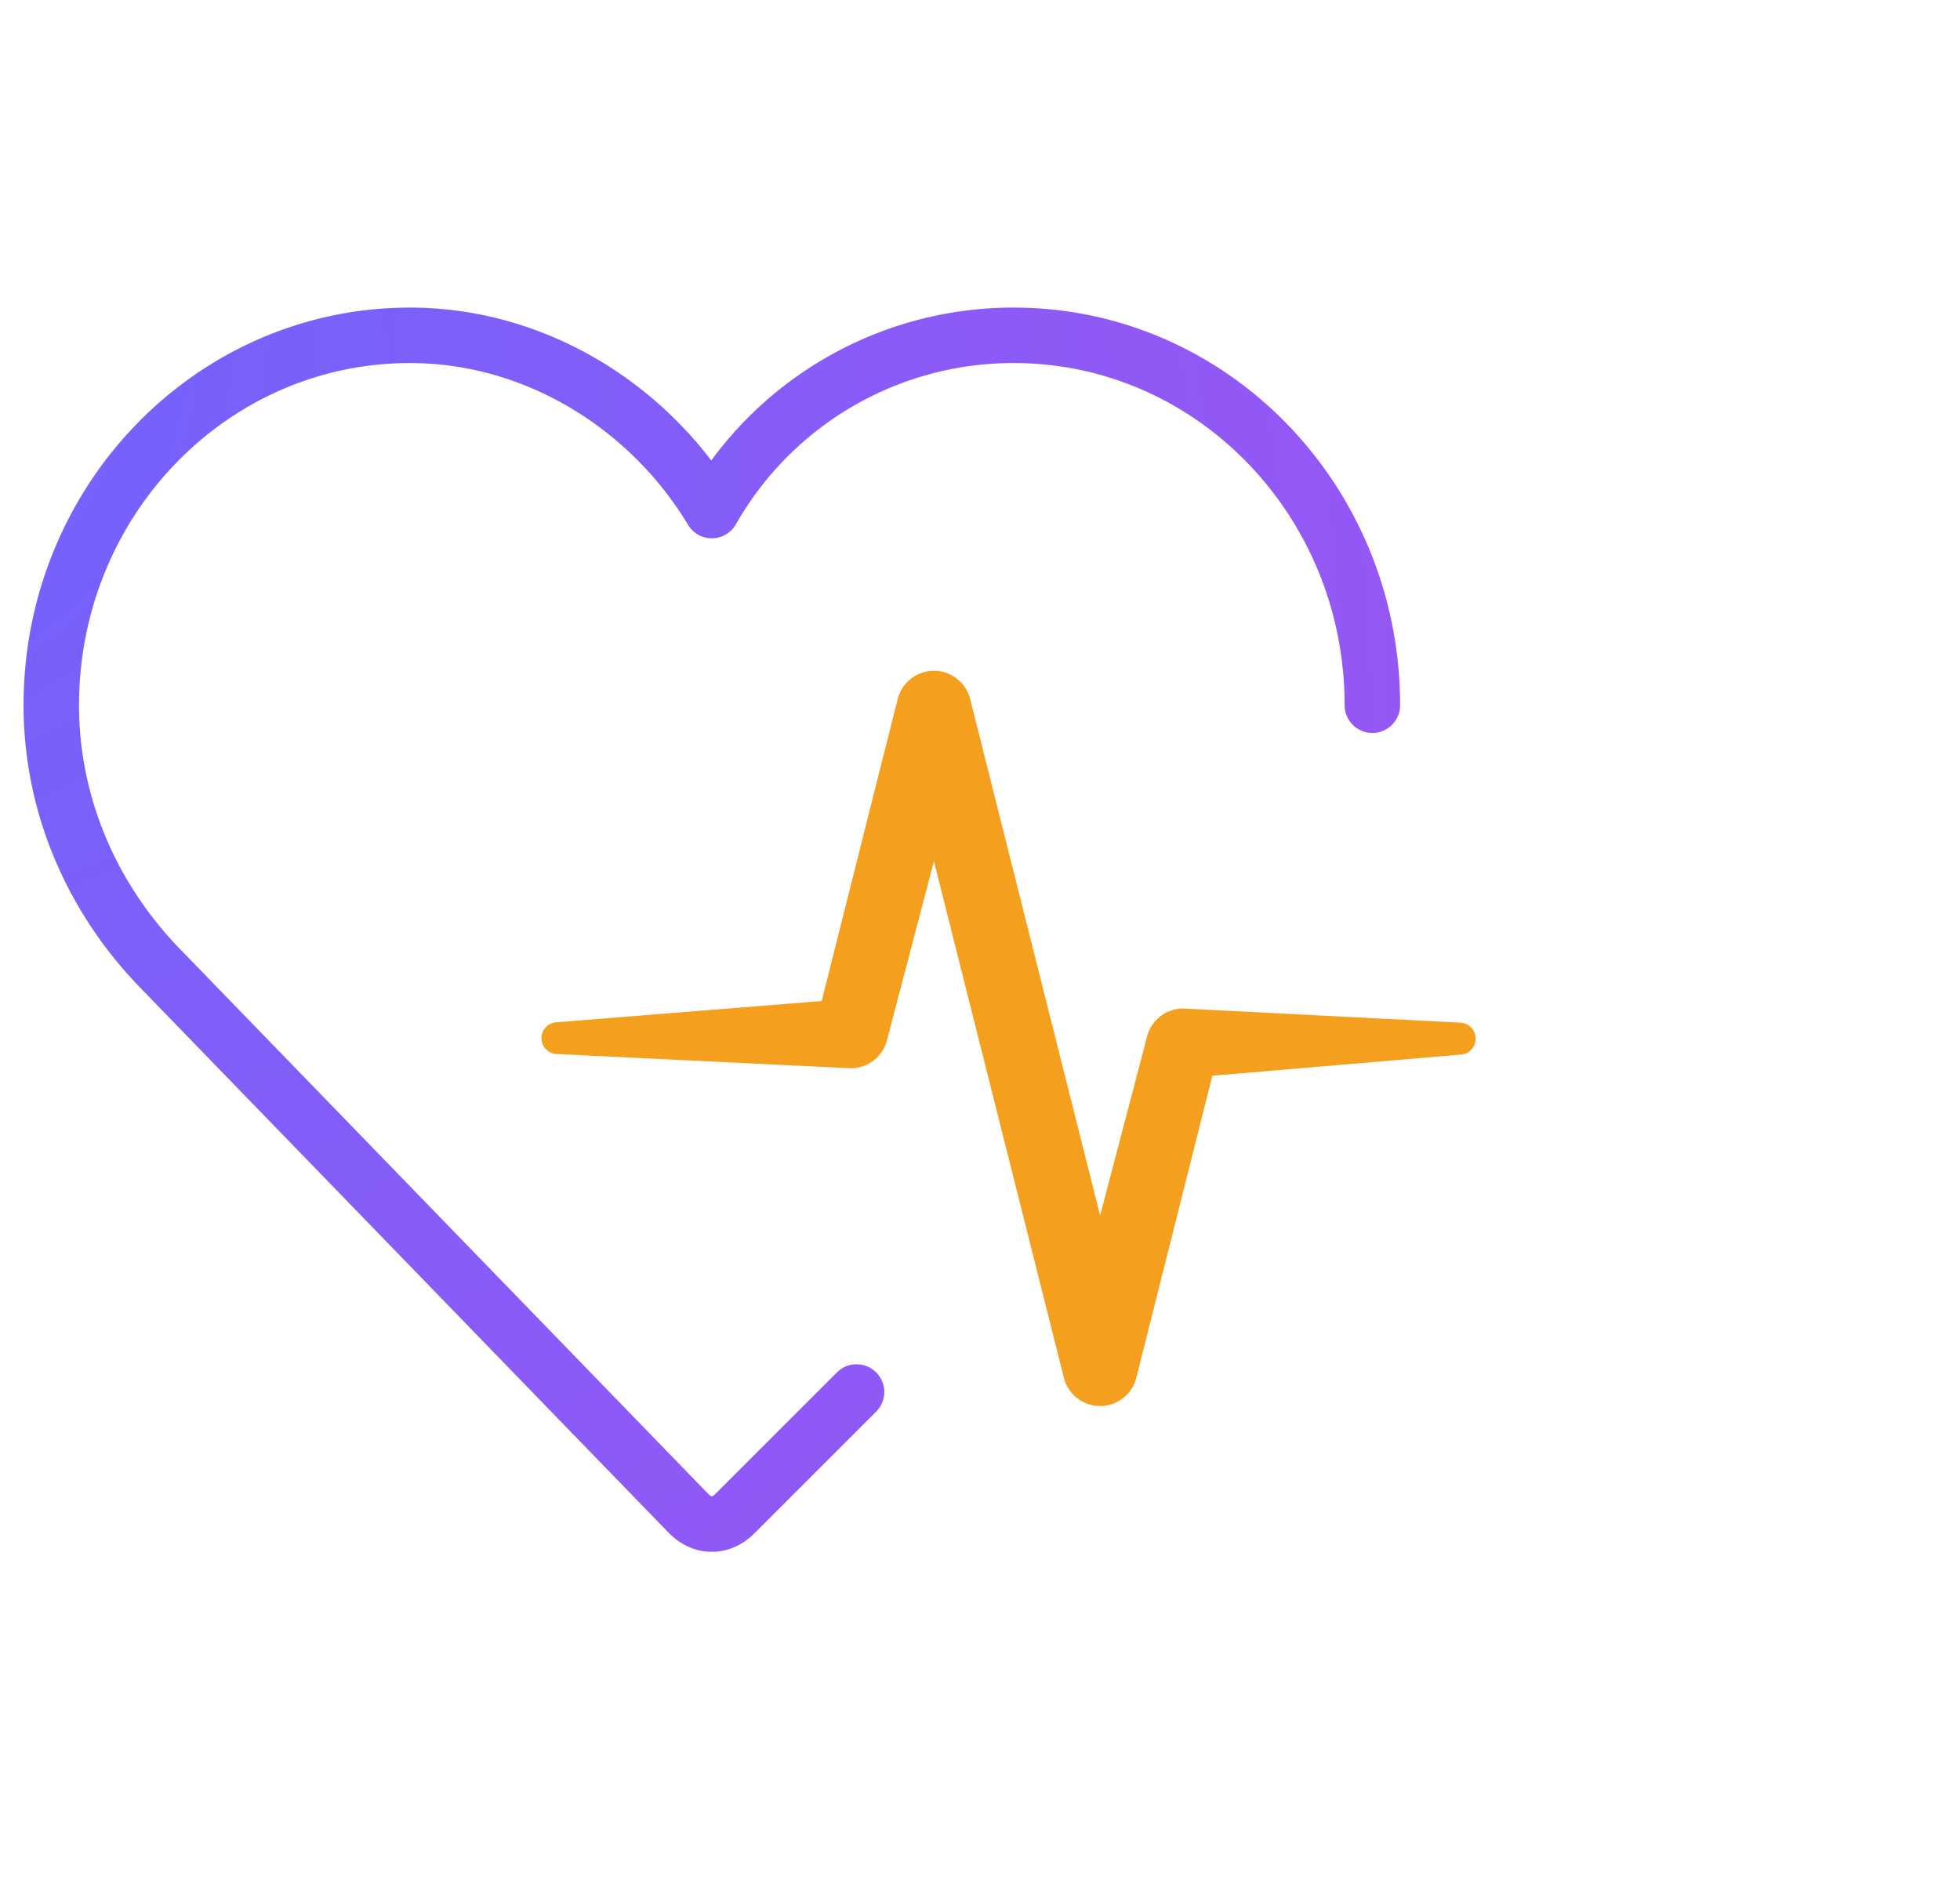
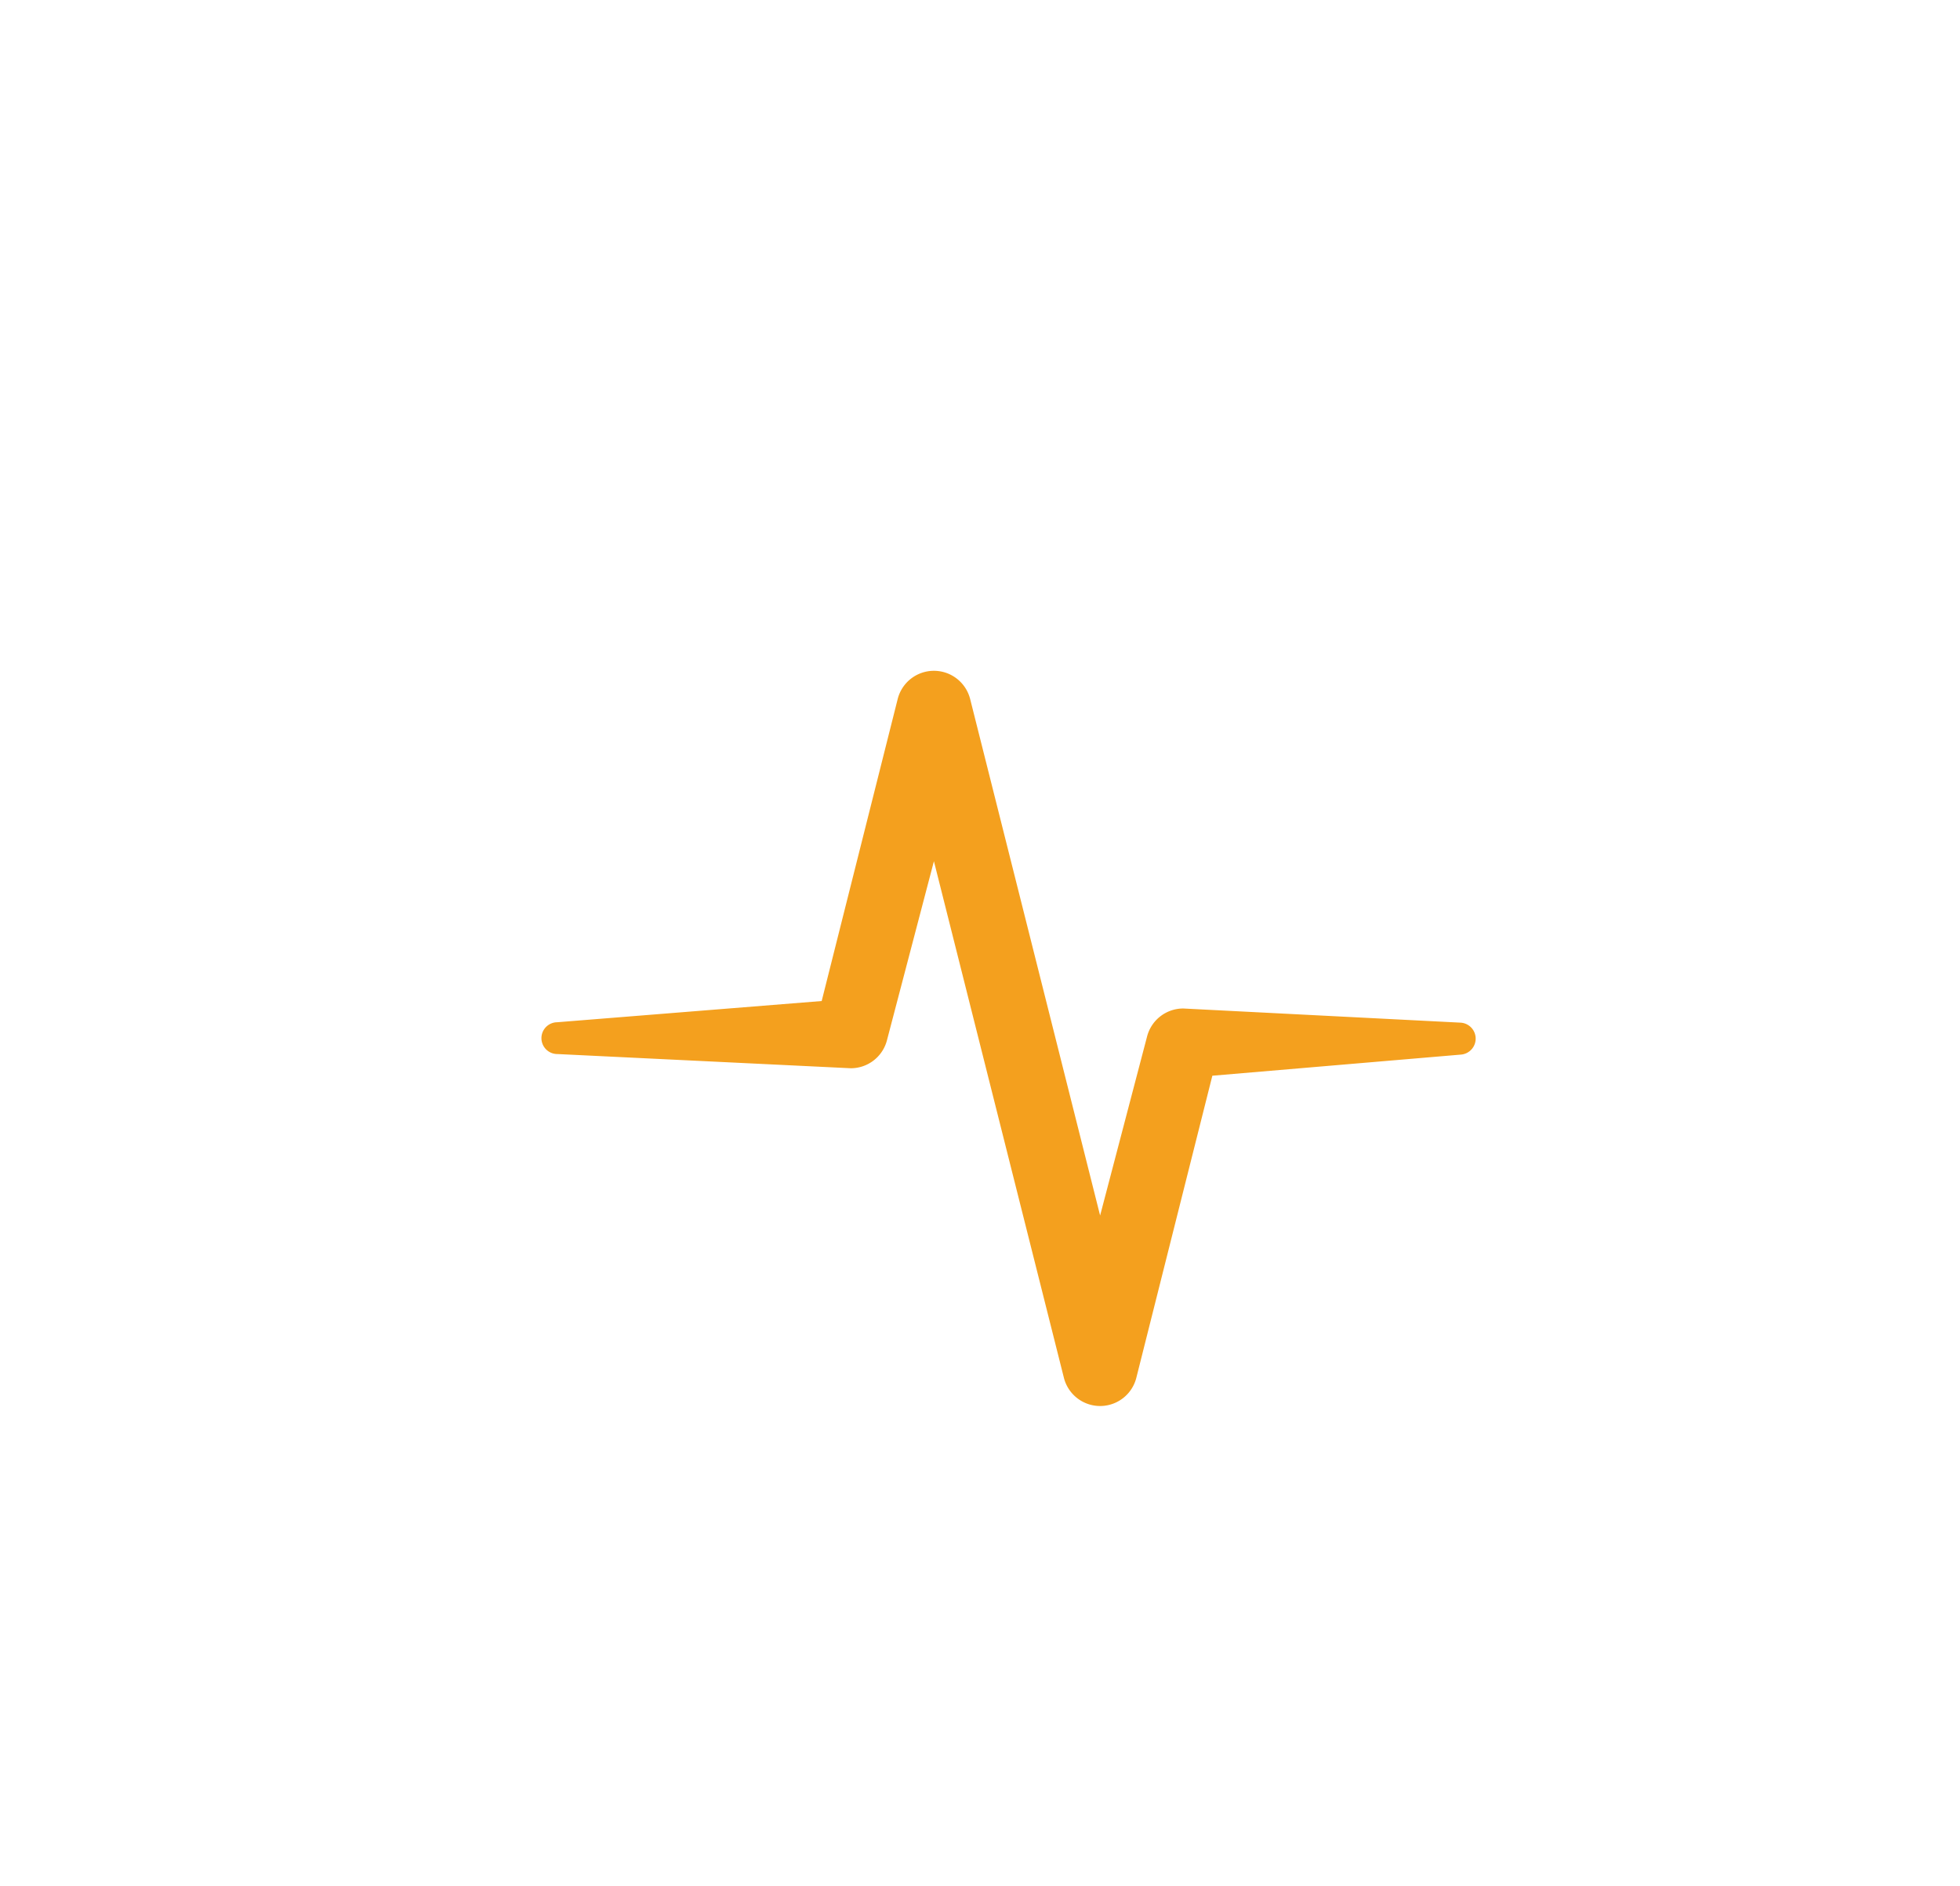
<svg xmlns="http://www.w3.org/2000/svg" width="53" height="51" fill="none">
-   <path d="M37.11 19.073c0-5.529-4.338-10.004-9.697-10.004a9.372 9.372 0 0 0-8.165 4.739c-1.659-2.764-4.72-4.739-8.165-4.739-5.359 0-9.696 4.475-9.696 10.004 0 2.764 1.148 5.265 2.934 7.108l14.29 14.742c.382.395.892.395 1.275 0l3.276-3.276" stroke="url(#a)" stroke-width="1.5" stroke-miterlimit="10" stroke-linecap="round" stroke-linejoin="round" />
  <g filter="url(#b)">
    <path fill-rule="evenodd" clip-rule="evenodd" d="M25.254 16.142c.463 0 .866.315.98.764l3.514 13.968 1.268-4.835a1.01 1.01 0 0 1 .98-.764l7.502.383a.433.433 0 0 1 .015.863l-6.73.572-2.055 8.167a1.01 1.01 0 0 1-1.96 0l-3.514-13.968-1.268 4.835a1.01 1.01 0 0 1-.98.764l-7.928-.384a.43.43 0 0 1-.014-.86l7.155-.574 2.055-8.167a1.01 1.01 0 0 1 .98-.764Z" fill="#F4A01E" />
  </g>
  <defs>
    <radialGradient id="a" cx="0" cy="0" r="1" gradientUnits="userSpaceOnUse" gradientTransform="rotate(48.77 -8.097 -10.164) scale(64.778 44.727)">
      <stop stop-color="#6966FF" />
      <stop offset="1" stop-color="#9B55F3" />
    </radialGradient>
    <filter id="b" x="8.668" y="12.142" width="37.24" height="31.882" filterUnits="userSpaceOnUse" color-interpolation-filters="sRGB">
      <feFlood flood-opacity="0" result="BackgroundImageFix" />
      <feColorMatrix in="SourceAlpha" values="0 0 0 0 0 0 0 0 0 0 0 0 0 0 0 0 0 0 127 0" result="hardAlpha" />
      <feOffset dy="2" />
      <feGaussianBlur stdDeviation="3" />
      <feComposite in2="hardAlpha" operator="out" />
      <feColorMatrix values="0 0 0 0 0.957 0 0 0 0 0.627 0 0 0 0 0.118 0 0 0 0.25 0" />
      <feBlend in2="BackgroundImageFix" result="effect1_dropShadow_939_4035" />
      <feBlend in="SourceGraphic" in2="effect1_dropShadow_939_4035" result="shape" />
    </filter>
  </defs>
</svg>